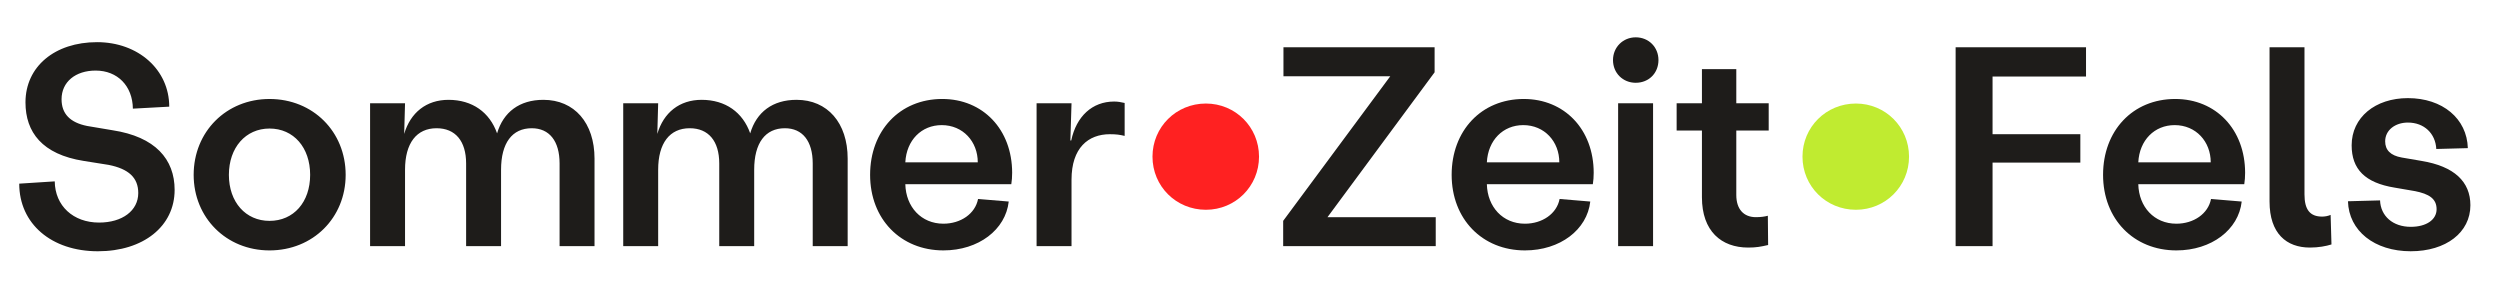
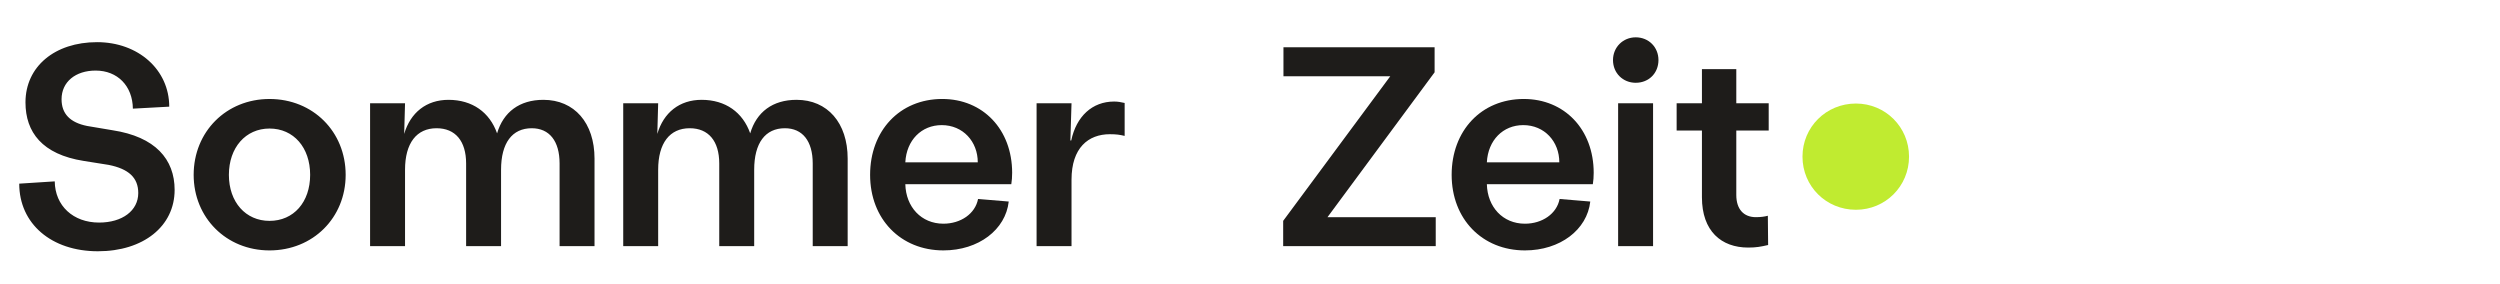
<svg xmlns="http://www.w3.org/2000/svg" width="100%" height="100%" viewBox="0 0 220 25" version="1.1" xml:space="preserve" style="fill-rule:evenodd;clip-rule:evenodd;stroke-linejoin:round;stroke-miterlimit:2;">
  <g>
-     <path d="M172.095,21.661l3.25,-0l-0,-7.35l7.725,-0l-0,-2.5l-7.725,-0l-0,-5.075l8.225,-0l-0,-2.576l-11.475,0l-0,17.501Zm25.475,-6.45c0,-3.826 -2.575,-6.501 -6.15,-6.501c-3.75,0 -6.35,2.8 -6.35,6.675c-0,3.901 2.7,6.651 6.45,6.651c3.1,-0 5.475,-1.825 5.75,-4.3l-2.7,-0.226c-0.25,1.301 -1.525,2.176 -3.05,2.176c-1.95,0 -3.3,-1.475 -3.35,-3.475l9.325,-0c0.05,-0.3 0.075,-0.65 0.075,-1m-9.4,-0.925c0.1,-1.951 1.425,-3.276 3.2,-3.276c1.875,0 3.175,1.45 3.175,3.276l-6.375,-0Zm15.101,7.5c0.75,-0 1.424,-0.125 1.899,-0.275l-0.075,-2.6c-0.225,0.1 -0.5,0.15 -0.75,0.15c-1.074,0 -1.55,-0.625 -1.55,-1.95l0,-12.951l-3.075,0l-0,13.576c-0,2.825 1.5,4.05 3.551,4.05m8.874,0.325c3.101,-0 5.25,-1.65 5.25,-4.05c0,-2.075 -1.425,-3.426 -4.3,-3.9l-1.75,-0.3c-0.975,-0.175 -1.45,-0.651 -1.45,-1.425c0,-0.976 0.875,-1.65 2,-1.65c1.425,-0 2.425,0.95 2.5,2.325l2.775,-0.075c-0.075,-2.6 -2.225,-4.401 -5.275,-4.401c-2.875,0 -4.95,1.7 -4.95,4.151c-0,2.099 1.175,3.3 3.775,3.724l1.75,0.301c1.325,0.25 1.95,0.699 1.95,1.6c0,0.925 -0.9,1.55 -2.275,1.55c-1.575,-0 -2.65,-0.95 -2.7,-2.326l-2.825,0.076c0.075,2.6 2.325,4.4 5.525,4.4" style="fill:#1e1c1a;fill-rule:nonzero;" />
    <path d="M163.32,9.111c-2.625,-0 -4.701,2.075 -4.701,4.674c0,2.601 2.076,4.675 4.701,4.675c2.599,0 4.675,-2.074 4.675,-4.675c-0,-2.599 -2.076,-4.674 -4.675,-4.674" style="fill:#c0eb30;fill-rule:nonzero;" />
    <path d="M112.919,21.661l13.425,-0l0,-2.55l-9.525,-0l9.426,-12.75l-0,-2.201l-13.301,0l0,2.55l9.4,0l-9.425,12.726l0,2.225Zm27.326,-6.45c-0,-3.826 -2.575,-6.501 -6.151,-6.501c-3.75,0 -6.349,2.8 -6.349,6.675c-0,3.901 2.699,6.651 6.449,6.651c3.101,-0 5.476,-1.825 5.75,-4.3l-2.699,-0.226c-0.25,1.301 -1.525,2.176 -3.051,2.176c-1.949,0 -3.3,-1.475 -3.35,-3.475l9.326,-0c0.05,-0.3 0.075,-0.65 0.075,-1m-9.401,-0.925c0.1,-1.951 1.425,-3.276 3.201,-3.276c1.875,0 3.175,1.45 3.175,3.276l-6.376,-0Zm13.1,-7.001c1.151,0 2.001,-0.849 2.001,-2c-0,-1.125 -0.85,-2 -2.001,-2c-1.125,0 -2,0.875 -2,2c0,1.151 0.875,2 2,2m-1.549,14.376l3.075,-0l-0,-12.576l-3.075,0l-0,12.576Zm10.399,-10.175l2.851,-0l-0,-2.401l-2.851,0l0,-3l-3.024,0l-0,3l-2.226,0l0,2.401l2.226,-0l-0,5.875c-0,2.975 1.7,4.425 4.075,4.425c0.699,-0 1.1,-0.075 1.75,-0.225l-0.025,-2.575c-0.275,0.075 -0.625,0.125 -1.05,0.125c-1.075,-0 -1.726,-0.7 -1.726,-1.95l0,-5.675Z" style="fill:#1e1c1a;fill-rule:nonzero;" />
-     <path d="M106.119,9.111c-2.625,-0 -4.7,2.075 -4.7,4.674c-0,2.601 2.075,4.675 4.7,4.675c2.6,0 4.675,-2.074 4.675,-4.675c-0,-2.599 -2.075,-4.674 -4.675,-4.674" style="fill:#ff2121;fill-rule:nonzero;" />
    <path d="M8.617,22.111c4,-0 6.75,-2.2 6.75,-5.401c0,-2.699 -1.7,-4.675 -5.474,-5.25l-2.226,-0.375c-1.5,-0.3 -2.25,-1.074 -2.25,-2.35c0,-1.525 1.226,-2.525 3,-2.525c1.925,0 3.25,1.351 3.276,3.351l3.2,-0.175c-0,-3.25 -2.726,-5.676 -6.351,-5.676c-3.725,0 -6.3,2.15 -6.3,5.301c0,2.625 1.475,4.574 5.125,5.15l2.2,0.35c1.751,0.35 2.6,1.125 2.6,2.475c0,1.55 -1.399,2.6 -3.45,2.6c-2.275,-0 -3.875,-1.475 -3.9,-3.626l-3.125,0.201c0,3.525 2.825,5.95 6.925,5.95m15.1,-0.075c3.826,-0 6.701,-2.875 6.701,-6.65c-0,-3.801 -2.875,-6.676 -6.701,-6.676c-3.8,0 -6.675,2.875 -6.675,6.676c0,3.775 2.875,6.65 6.675,6.65m0,-2.6c-2.099,-0 -3.575,-1.65 -3.575,-4.05c0,-2.4 1.476,-4.075 3.575,-4.075c2.126,-0 3.576,1.675 3.576,4.075c-0,2.4 -1.45,4.05 -3.576,4.05m24.101,-10.651c-2.1,0 -3.525,1.076 -4.075,2.951c-0.65,-1.85 -2.175,-2.951 -4.275,-2.951c-1.95,0 -3.35,1.125 -3.9,3l0.075,-2.7l-3.076,0l0,12.576l3.076,-0l-0,-6.725c-0,-2.351 1.025,-3.651 2.775,-3.651c1.65,0 2.6,1.125 2.6,3.101l-0,7.275l3.075,-0l-0,-6.725c-0,-2.351 0.975,-3.651 2.7,-3.651c1.55,0 2.45,1.125 2.45,3.101l0,7.275l3.075,-0l-0,-7.701c-0,-3.149 -1.775,-5.175 -4.5,-5.175m22.276,0c-2.101,0 -3.526,1.076 -4.076,2.951c-0.65,-1.85 -2.175,-2.951 -4.275,-2.951c-1.95,0 -3.35,1.125 -3.9,3l0.075,-2.7l-3.075,0l0,12.576l3.075,-0l-0,-6.725c-0,-2.351 1.025,-3.651 2.775,-3.651c1.65,0 2.6,1.125 2.6,3.101l-0,7.275l3.075,-0l0,-6.725c0,-2.351 0.976,-3.651 2.7,-3.651c1.55,0 2.451,1.125 2.451,3.101l-0,7.275l3.075,-0l-0,-7.701c-0,-3.149 -1.776,-5.175 -4.5,-5.175m18.975,6.425c-0,-3.824 -2.575,-6.5 -6.151,-6.5c-3.75,0 -6.349,2.801 -6.349,6.676c-0,3.9 2.699,6.65 6.449,6.65c3.101,-0 5.476,-1.825 5.75,-4.3l-2.699,-0.225c-0.25,1.3 -1.525,2.175 -3.051,2.175c-1.949,-0 -3.3,-1.476 -3.35,-3.476l9.326,0c0.05,-0.299 0.075,-0.649 0.075,-1m-9.401,-0.924c0.1,-1.951 1.425,-3.275 3.201,-3.275c1.875,-0 3.175,1.449 3.175,3.275l-6.376,-0Zm11.551,7.375l3.075,-0l-0,-5.85c-0,-2.8 1.475,-4 3.375,-4c0.6,-0 0.875,0.05 1.3,0.149l-0,-2.899c-0.325,-0.075 -0.6,-0.125 -0.925,-0.125c-1.925,-0 -3.325,1.3 -3.775,3.425l-0.076,-0l0.101,-3.276l-3.075,0l-0,12.576Z" style="fill:#1e1c1a;fill-rule:nonzero;" />
  </g>
</svg>